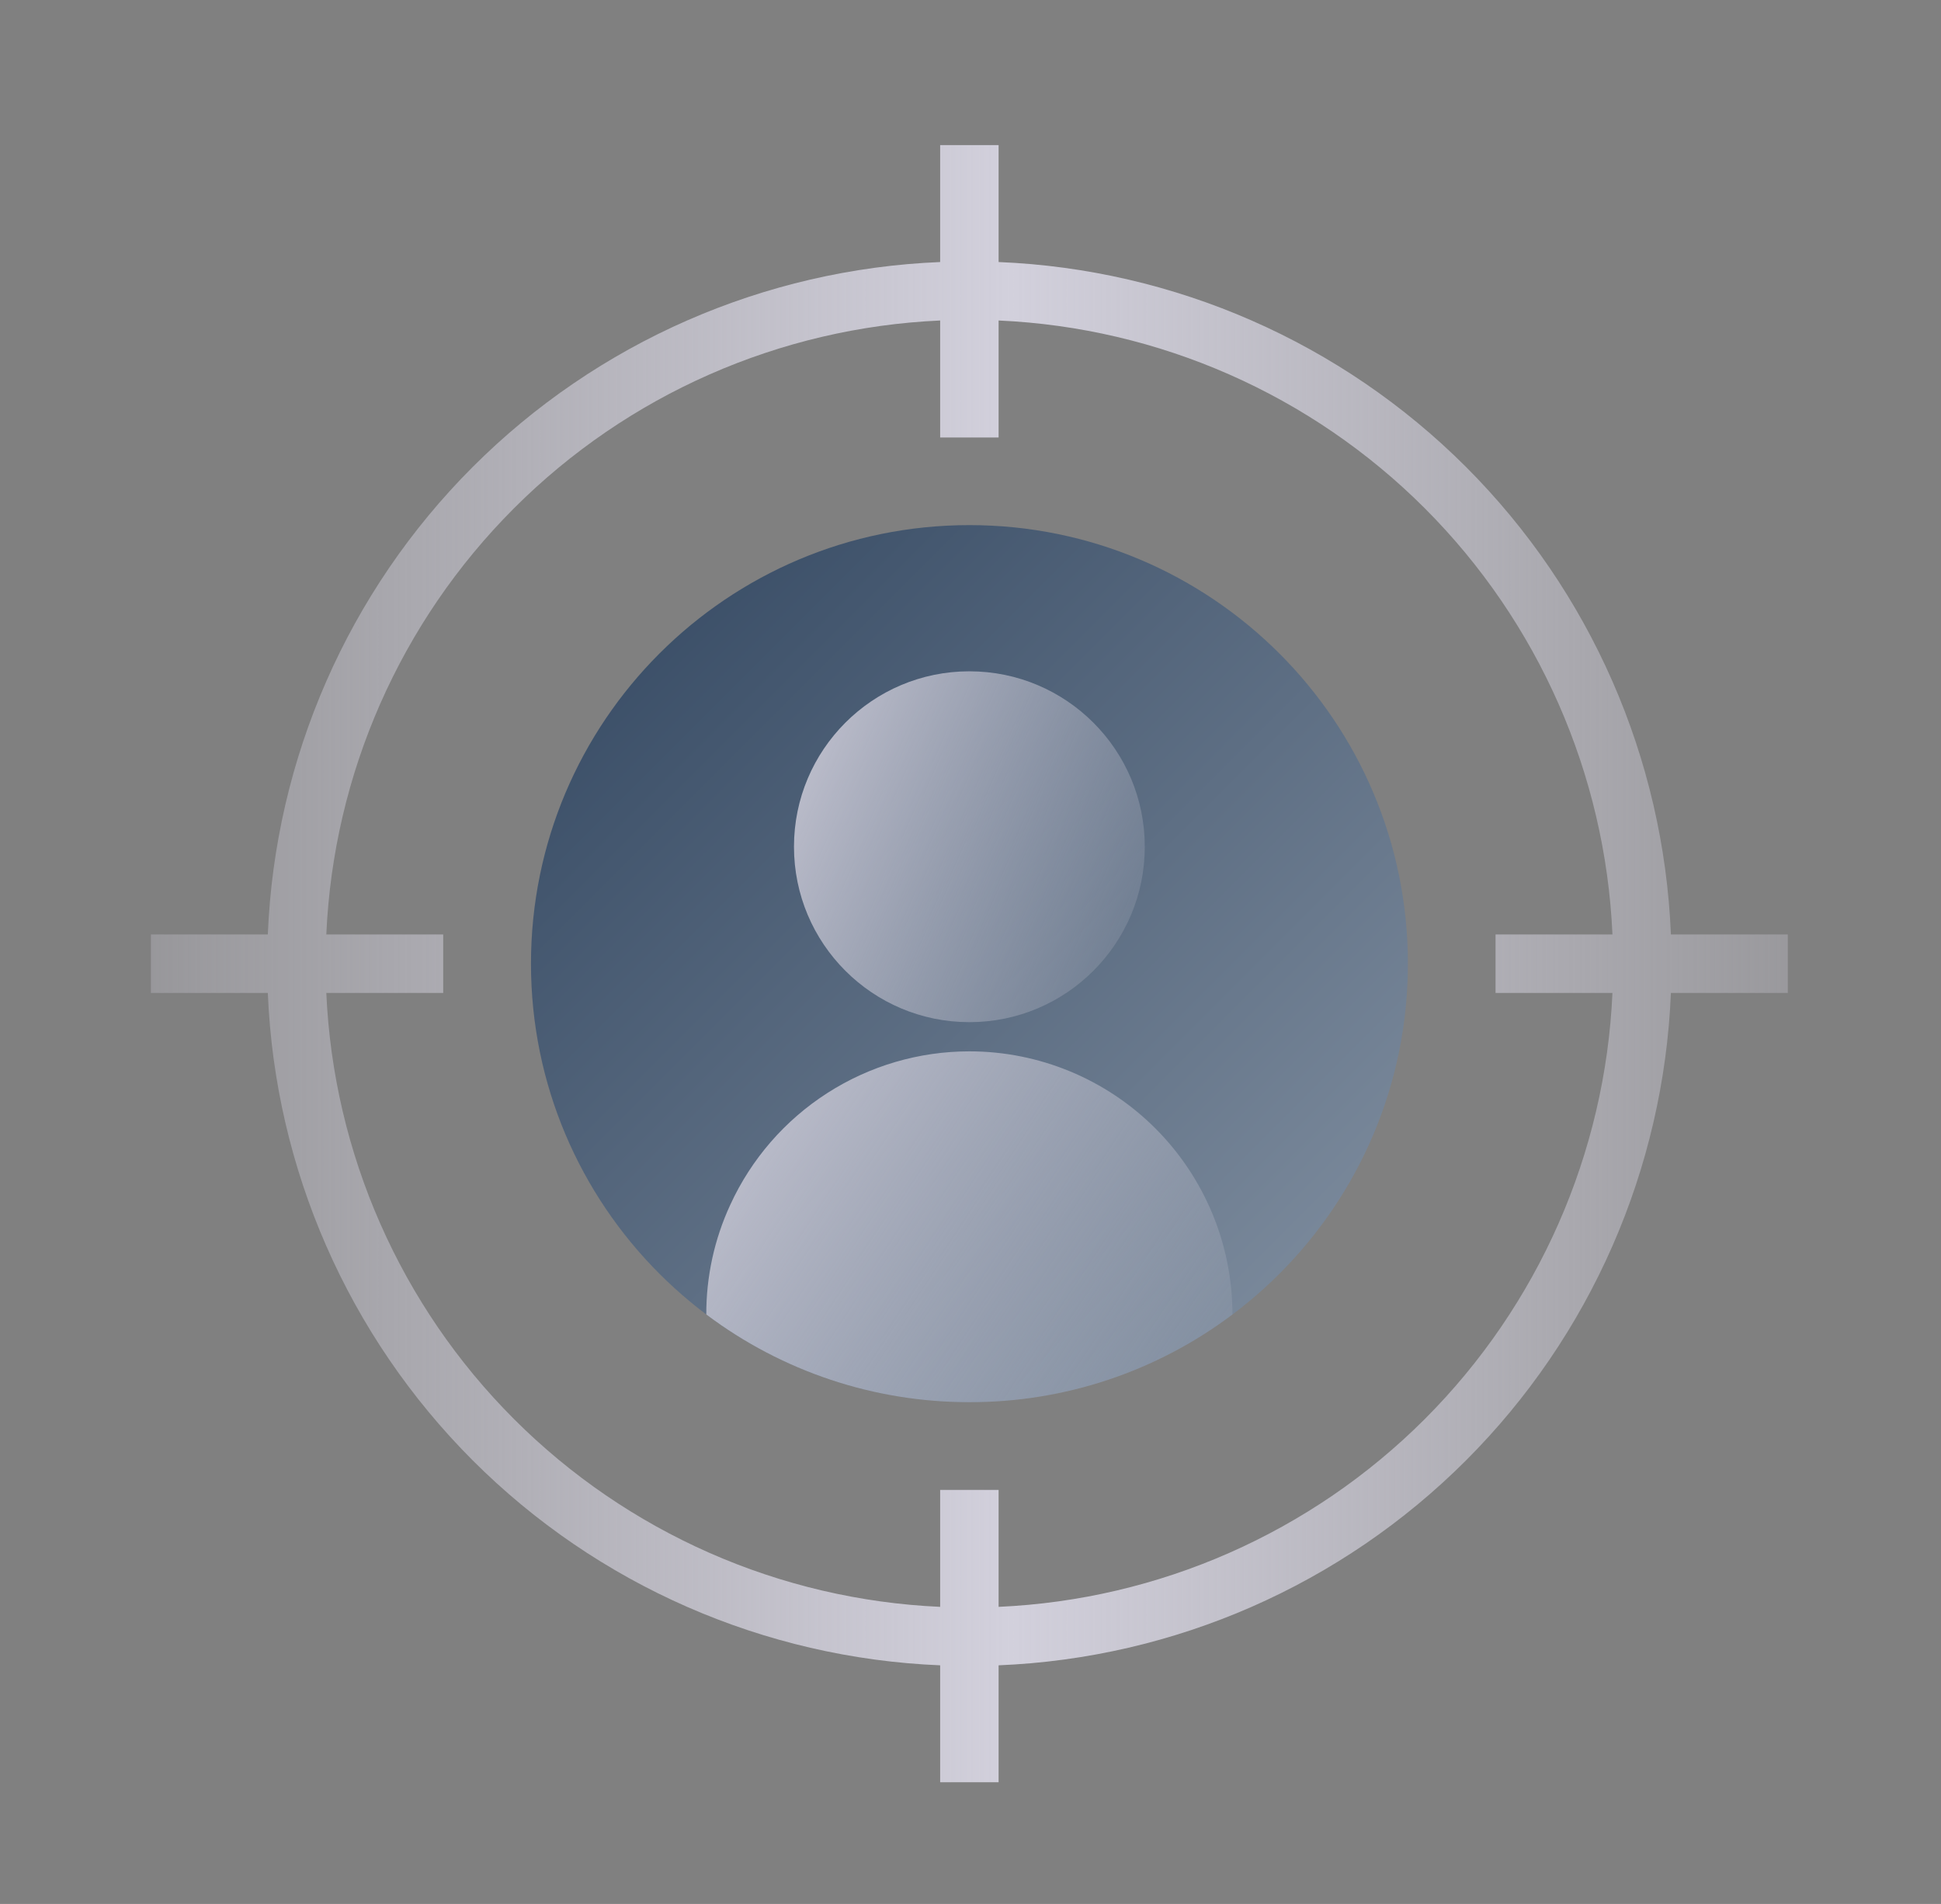
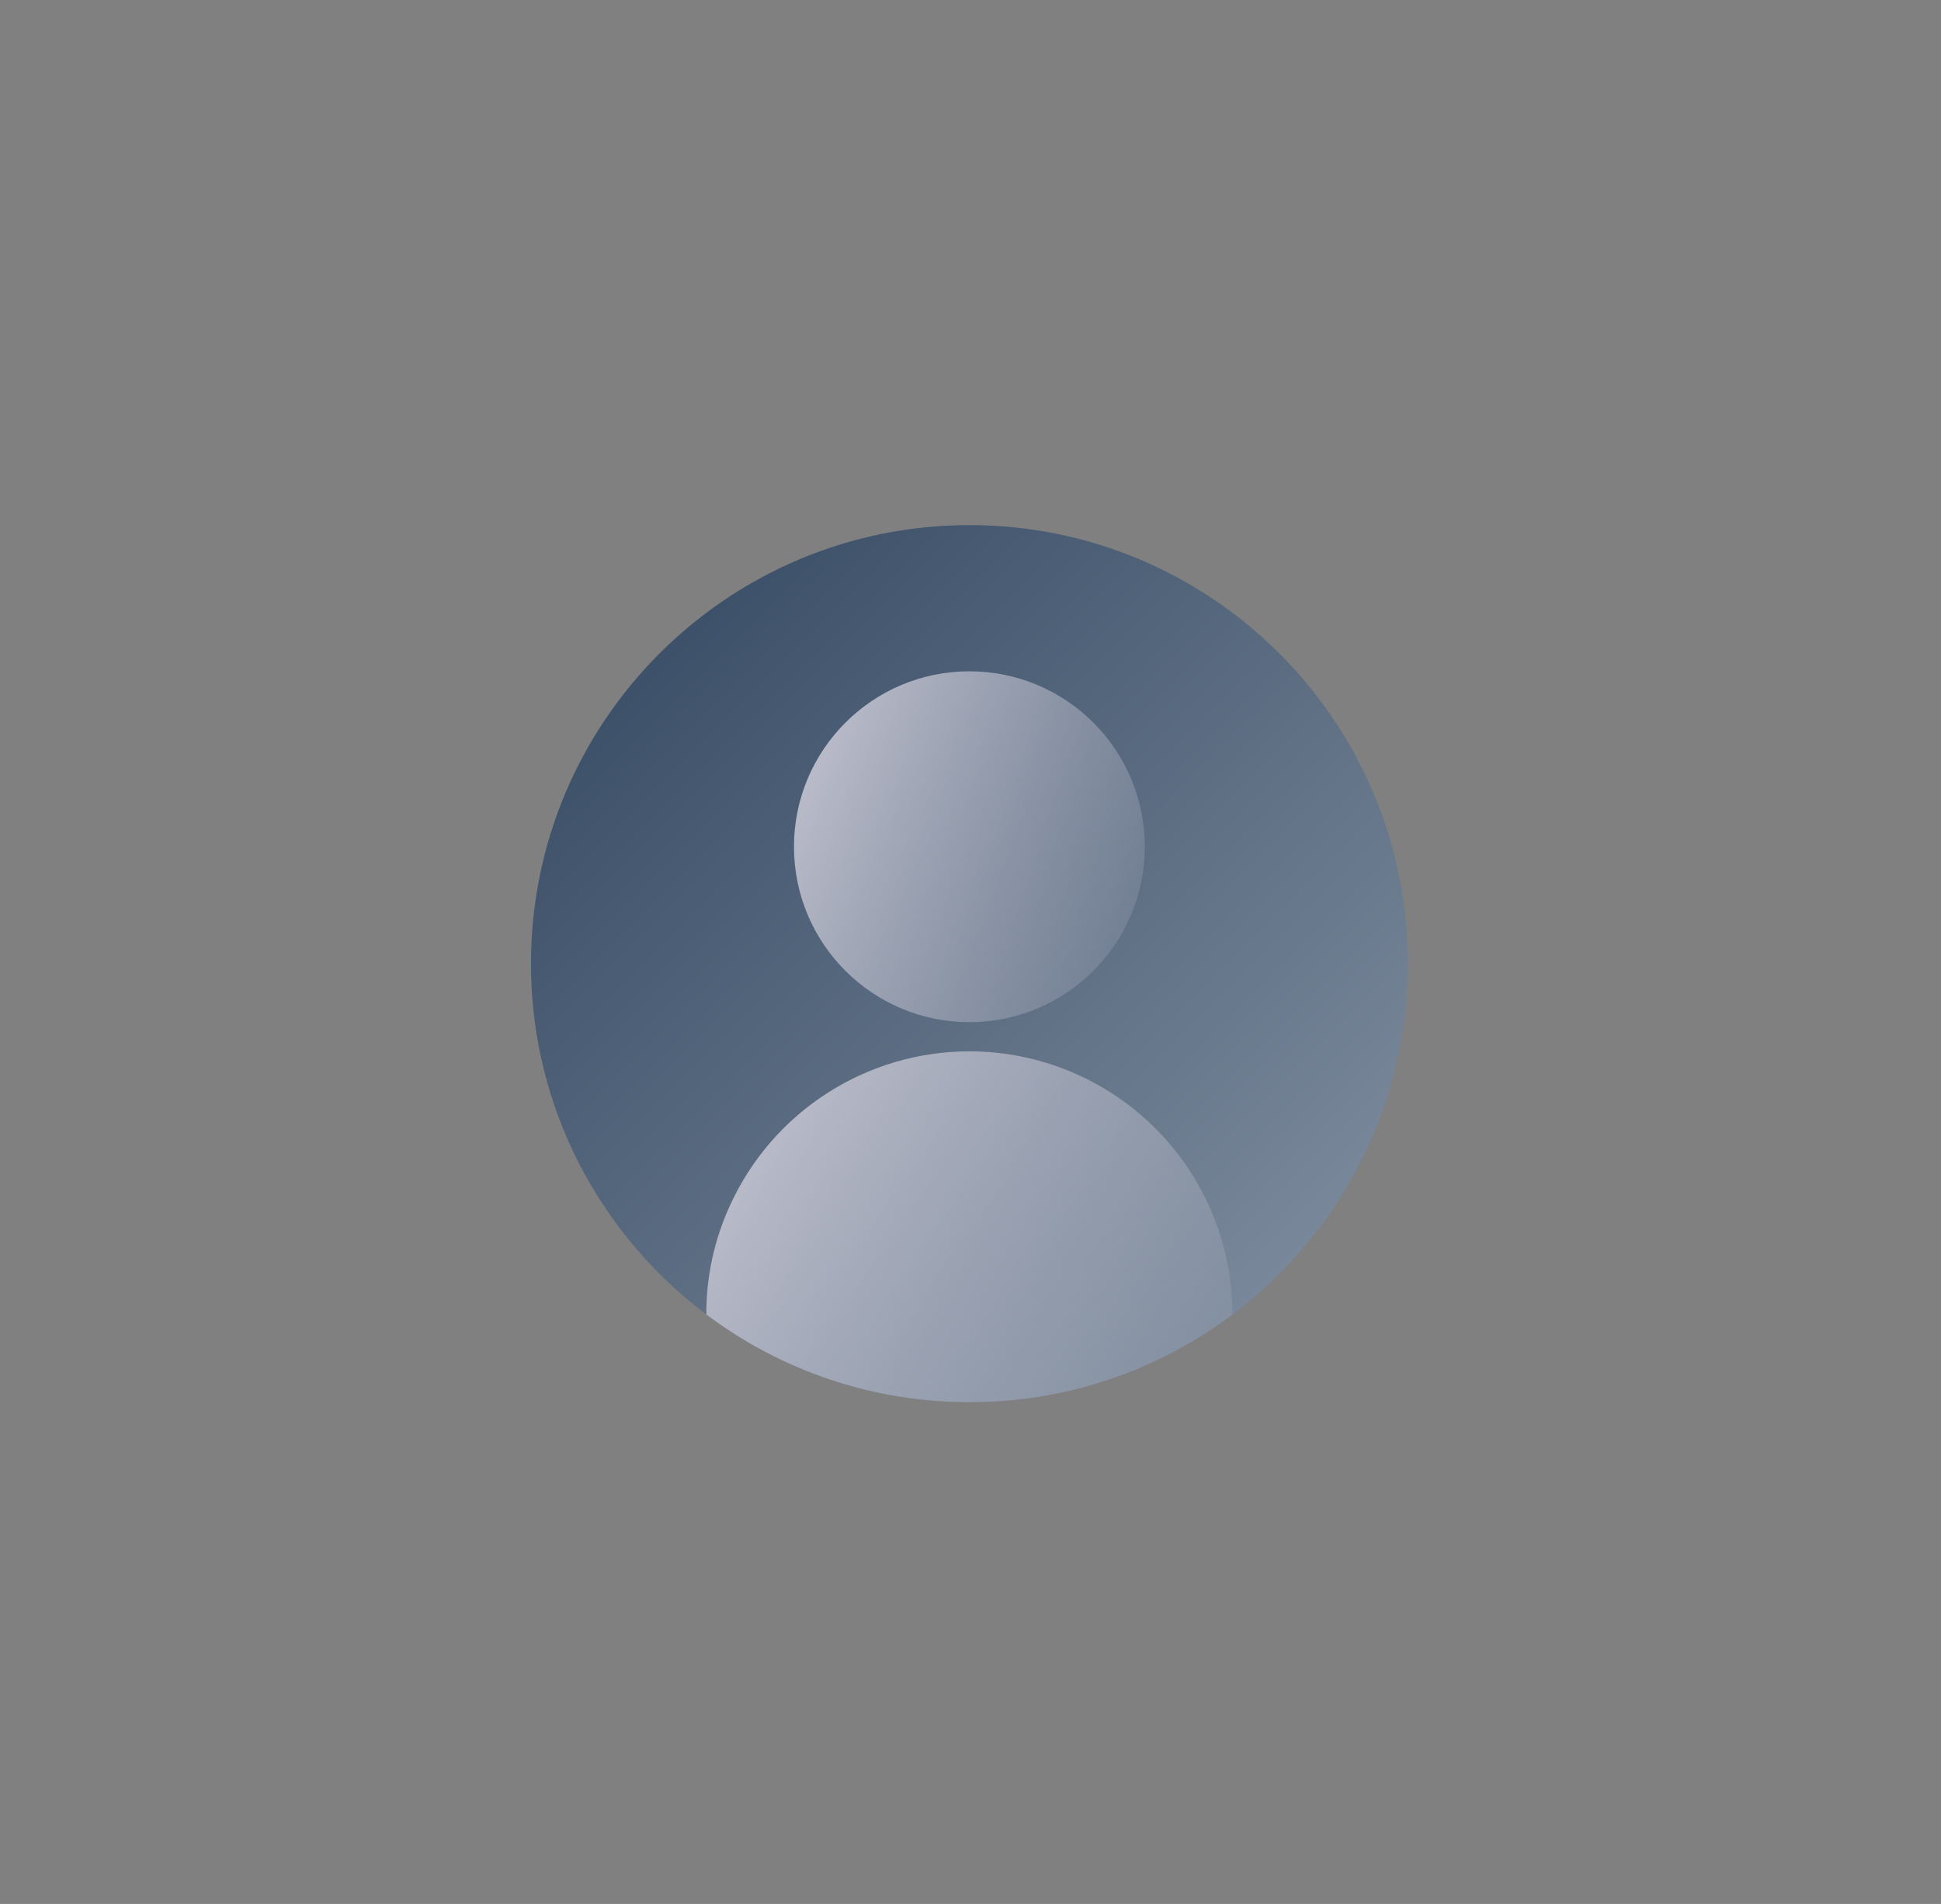
<svg xmlns="http://www.w3.org/2000/svg" width="52" height="51" viewBox="0 0 52 51" fill="none">
  <rect x="0" y="0" width="52" height="51" fill="#808080" stroke="none" />
  <path d="M25.971 37.559C32.459 37.559 37.718 32.3 37.718 25.813C37.718 19.326 32.459 14.066 25.971 14.066C19.484 14.066 14.225 19.326 14.225 25.813C14.225 32.3 19.484 37.559 25.971 37.559Z" fill="url(#paint0_linear_31_1235)" />
  <path d="M25.97 37.559C28.512 37.566 30.988 36.741 33.018 35.21C33.018 33.341 32.275 31.548 30.953 30.226C29.632 28.905 27.839 28.162 25.97 28.162C24.62 28.162 23.3 28.55 22.164 29.279C21.029 30.007 20.126 31.047 19.564 32.273C19.138 33.194 18.919 34.196 18.922 35.21C20.953 36.739 23.428 37.563 25.97 37.559Z" fill="url(#paint1_linear_31_1235)" />
  <path d="M25.97 27.38C28.565 27.38 30.669 25.276 30.669 22.681C30.669 20.086 28.565 17.982 25.97 17.982C23.375 17.982 21.271 20.086 21.271 22.681C21.271 25.276 23.375 27.38 25.97 27.38Z" fill="url(#paint2_linear_31_1235)" />
-   <path d="M47.896 25.03H44.764C44.571 20.315 42.612 15.845 39.275 12.508C35.938 9.171 31.468 7.212 26.753 7.019V3.887H25.187V7.019C20.471 7.212 16.001 9.171 12.664 12.508C9.328 15.845 7.368 20.315 7.175 25.03H4.043V26.597H7.175C7.368 31.312 9.328 35.782 12.664 39.119C16.001 42.456 20.471 44.415 25.187 44.608V47.74H26.753V44.608C31.468 44.415 35.938 42.456 39.275 39.119C42.612 35.782 44.571 31.312 44.764 26.597H47.896V25.03ZM26.753 43.042V39.909H25.187V43.042C20.887 42.85 16.814 41.056 13.771 38.013C10.727 34.969 8.933 30.896 8.742 26.597H11.874V25.03H8.742C8.933 20.73 10.727 16.658 13.771 13.614C16.814 10.571 20.887 8.777 25.187 8.585V11.718H26.753V8.585C31.053 8.777 35.125 10.571 38.169 13.614C41.212 16.658 43.007 20.73 43.198 25.03H40.066V26.597H43.198C43.007 30.896 41.212 34.969 38.169 38.013C35.125 41.056 31.053 42.85 26.753 43.042Z" fill="url(#paint3_linear_31_1235)" />
  <defs>
    <linearGradient id="paint0_linear_31_1235" x1="8.583" y1="24.279" x2="56.656" y2="72.351" gradientUnits="userSpaceOnUse">
      <stop stop-color="#394D66" />
      <stop offset="0.712" stop-color="#B3BDC9" />
      <stop offset="1" stop-color="#F5FAFF" />
    </linearGradient>
    <linearGradient id="paint1_linear_31_1235" x1="6.792" y1="32.413" x2="28.461" y2="46.753" gradientUnits="userSpaceOnUse">
      <stop offset="0.235" stop-color="#D2D0DC" />
      <stop offset="1" stop-color="#D2D0DC" stop-opacity="0" />
    </linearGradient>
    <linearGradient id="paint2_linear_31_1235" x1="13.185" y1="22.233" x2="30.573" y2="29.905" gradientUnits="userSpaceOnUse">
      <stop offset="0.235" stop-color="#D2D0DC" />
      <stop offset="1" stop-color="#D2D0DC" stop-opacity="0" />
    </linearGradient>
    <linearGradient id="paint3_linear_31_1235" x1="-5.521" y1="47.74" x2="57.416" y2="47.74" gradientUnits="userSpaceOnUse">
      <stop stop-color="#D2D0DC" stop-opacity="0" />
      <stop offset="0.518" stop-color="#D2D0DC" />
      <stop offset="1" stop-color="#D2D0DC" stop-opacity="0" />
    </linearGradient>
  </defs>
</svg>